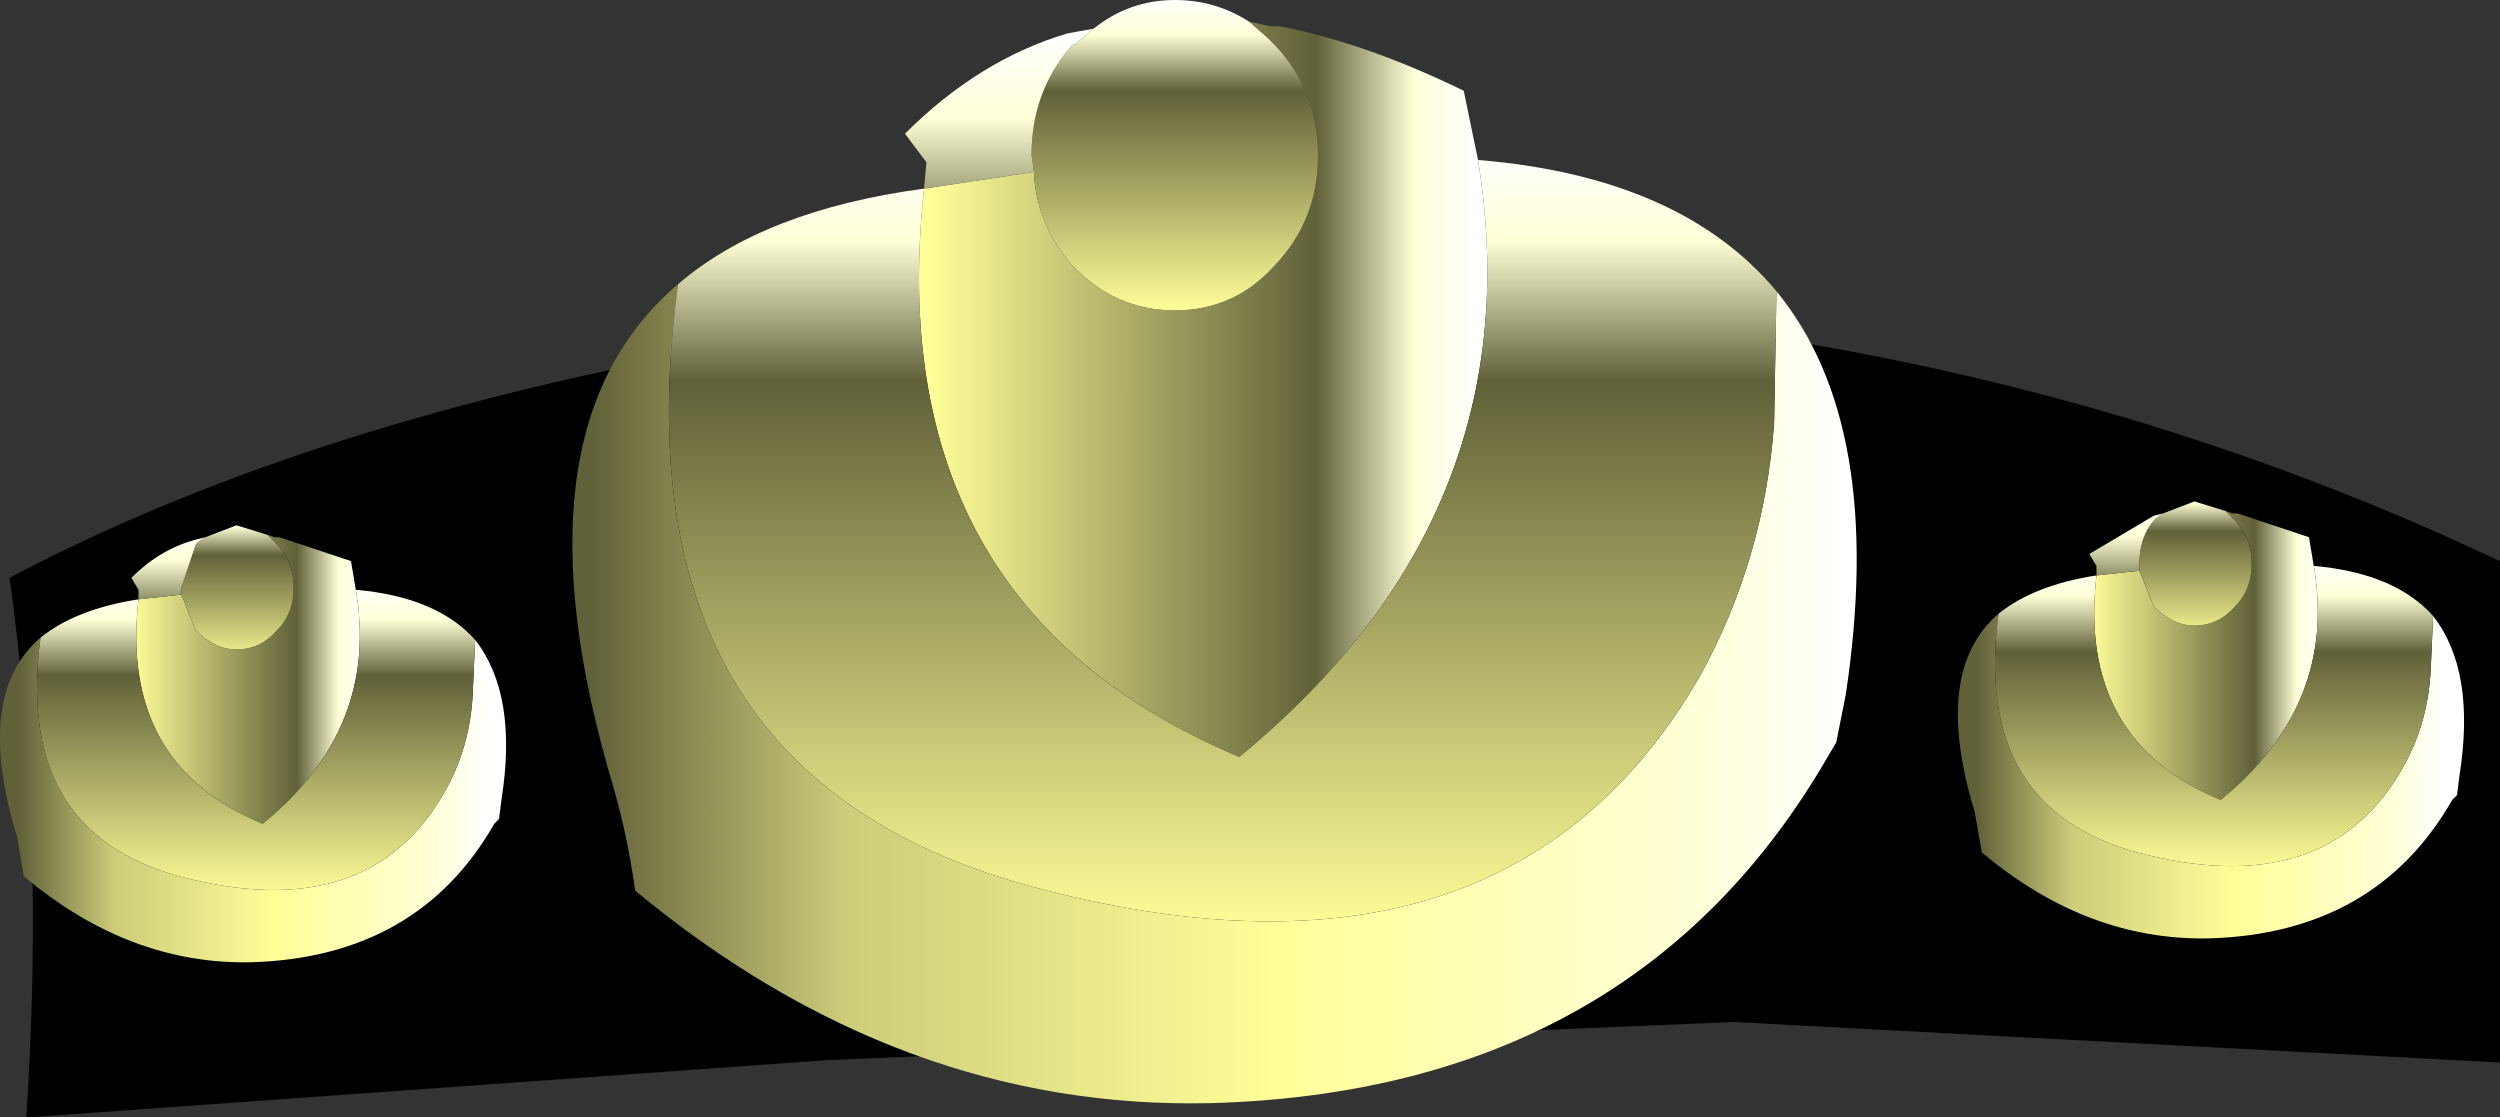
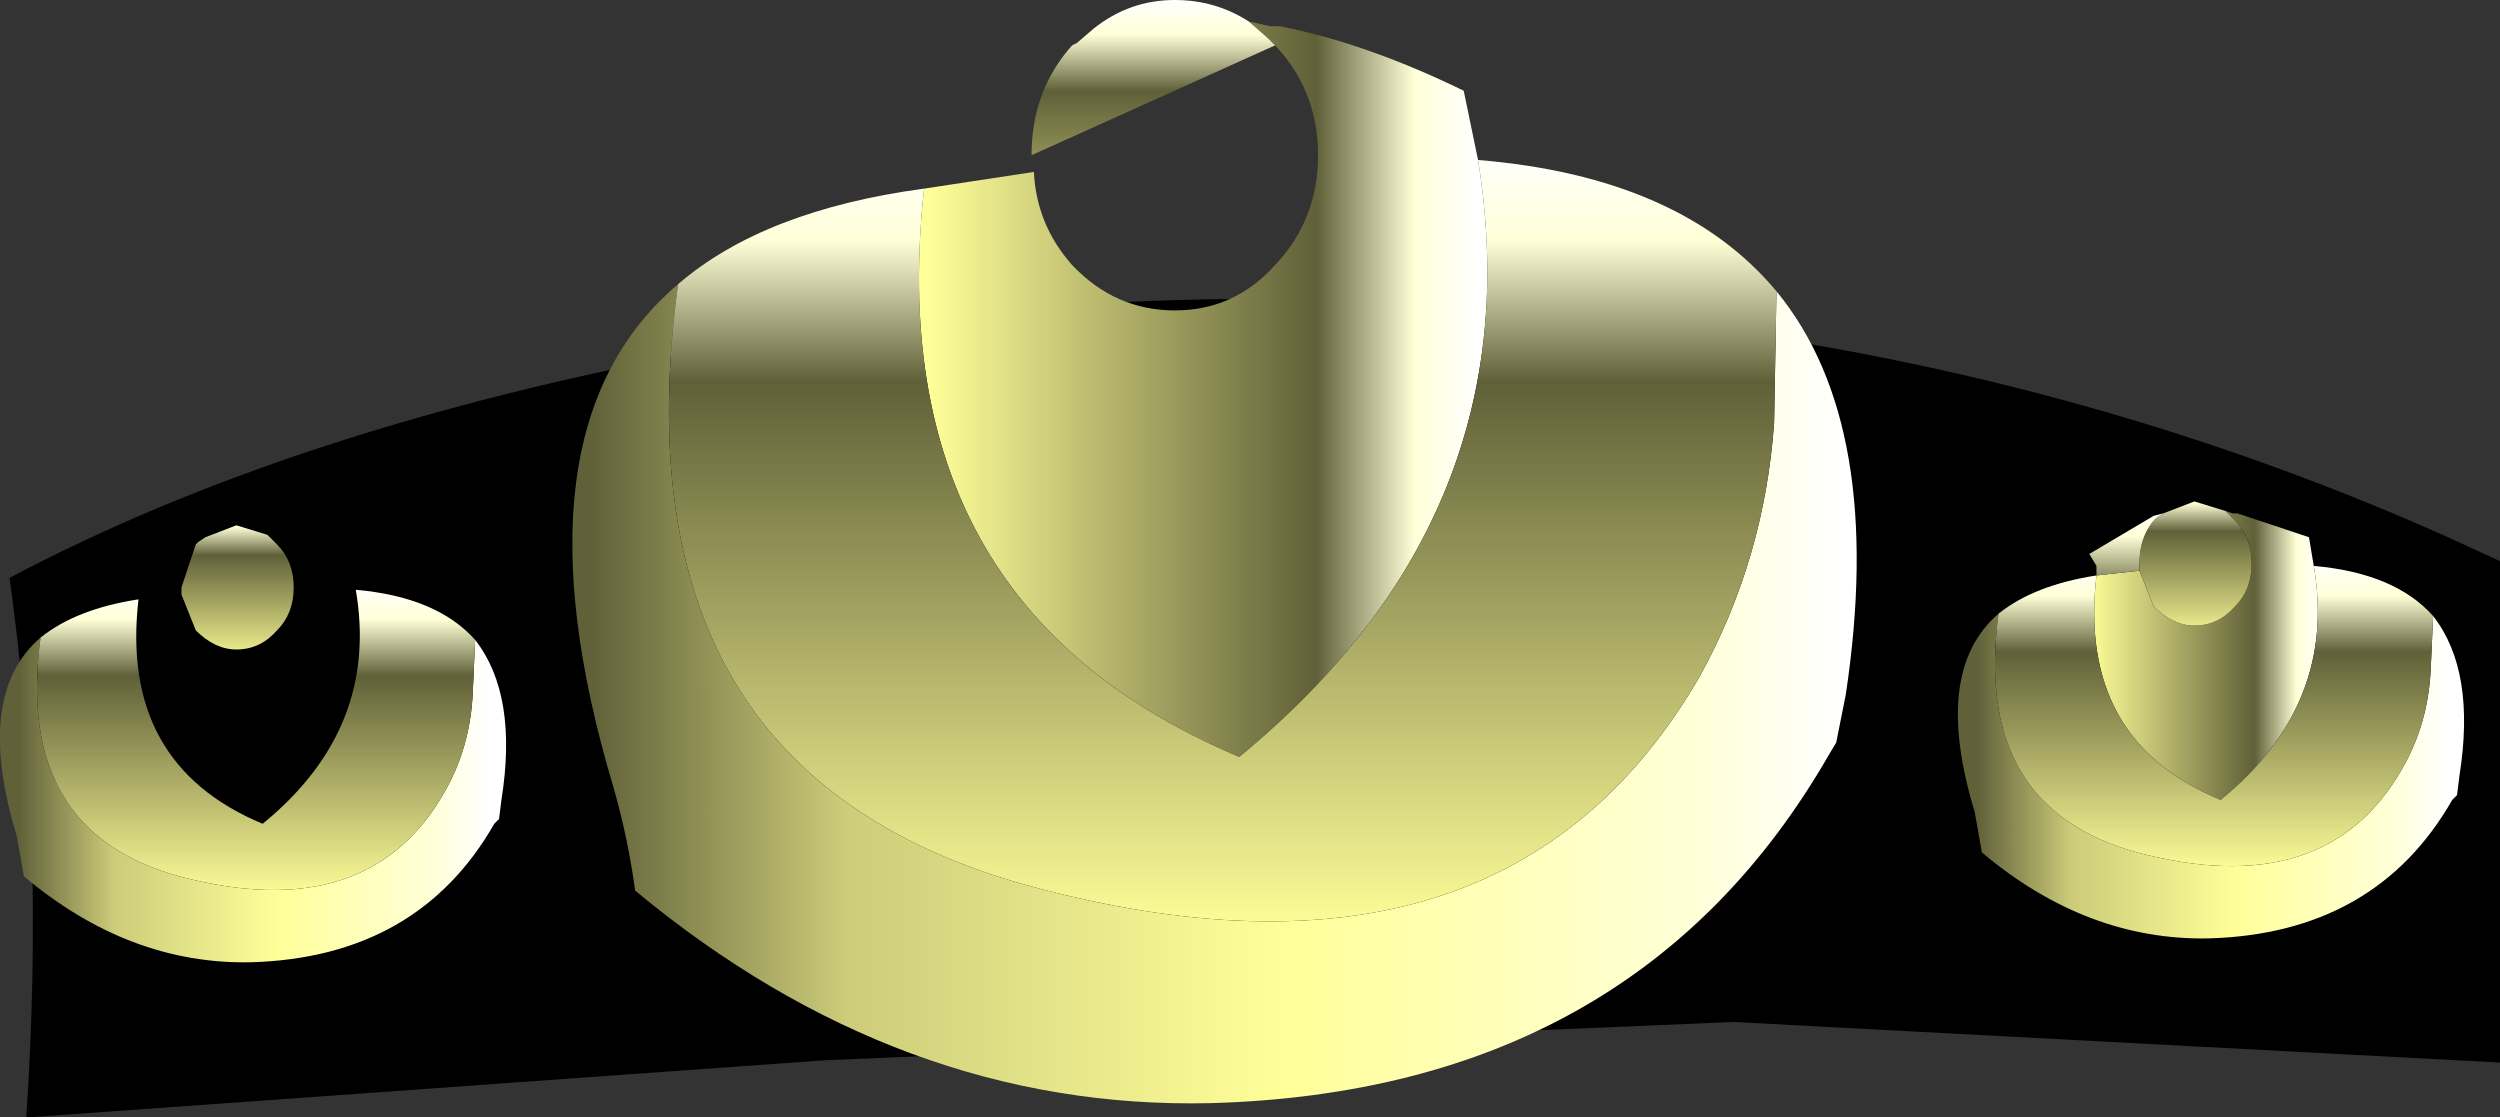
<svg xmlns="http://www.w3.org/2000/svg" height="23.4px" width="52.35px">
  <rect width="100%" height="100%" fill="#333333" stroke="none" />
  <g transform="matrix(1.0, 0.0, 0.0, 1.0, 26.2, 11.7)">
    <path d="M-25.65 11.7 Q-25.25 5.75 -26.0 0.4 -20.05 -2.75 -11.45 -4.35 -2.25 -6.1 7.65 -5.05 16.85 -4.1 24.95 -0.5 L26.15 0.05 26.15 10.55 10.1 9.7 -8.9 10.5 -25.65 11.7" fill="#000000" fill-rule="evenodd" stroke="none" />
    <path d="M-4.55 -8.1 Q-4.5 -7.0 -3.75 -6.15 -2.85 -5.2 -1.6 -5.2 -0.35 -5.2 0.5 -6.15 1.4 -7.1 1.4 -8.45 1.4 -9.8 0.5 -10.75 L0.35 -10.9 -0.05 -11.25 0.4 -11.15 0.6 -11.15 Q2.4 -10.8 4.45 -9.8 L4.75 -8.35 Q5.95 -0.95 -0.25 4.15 -7.8 0.95 -6.85 -7.75 L-4.55 -8.1" fill="url(#gradient0)" fill-rule="evenodd" stroke="none" />
-     <path d="M-0.05 -11.25 L0.35 -10.9 0.5 -10.75 Q1.4 -9.8 1.4 -8.45 1.4 -7.1 0.5 -6.15 -0.35 -5.2 -1.6 -5.2 -2.85 -5.2 -3.75 -6.15 -4.5 -7.0 -4.55 -8.1 L-4.6 -8.45 Q-4.6 -9.8 -3.75 -10.75 L-3.65 -10.8 -3.3 -11.1 Q-2.55 -11.7 -1.6 -11.7 -0.75 -11.7 -0.05 -11.25" fill="url(#gradient1)" fill-rule="evenodd" stroke="none" />
-     <path d="M-4.55 -8.1 L-6.85 -7.75 -6.8 -8.3 -7.25 -8.9 Q-5.7 -10.45 -3.85 -11.0 L-3.3 -11.1 -3.65 -10.8 -3.75 -10.75 Q-4.6 -9.8 -4.6 -8.45 L-4.55 -8.1" fill="url(#gradient2)" fill-rule="evenodd" stroke="none" />
+     <path d="M-0.05 -11.25 L0.35 -10.9 0.5 -10.75 L-4.6 -8.45 Q-4.6 -9.8 -3.75 -10.75 L-3.65 -10.8 -3.3 -11.1 Q-2.55 -11.7 -1.6 -11.7 -0.75 -11.7 -0.05 -11.25" fill="url(#gradient1)" fill-rule="evenodd" stroke="none" />
    <path d="M11.0 -5.6 Q13.3 -2.8 12.45 2.85 L12.25 3.85 12.1 4.1 Q8.05 11.15 -0.85 11.4 -7.35 11.55 -12.9 6.95 -13.05 5.85 -13.35 4.8 -15.6 -2.7 -12.0 -5.75 -13.4 4.45 -4.65 6.85 5.3 9.55 9.4 2.45 10.75 0.0 10.95 -2.85 L11.0 -5.6" fill="url(#gradient3)" fill-rule="evenodd" stroke="none" />
    <path d="M-6.85 -7.75 Q-7.8 0.95 -0.25 4.15 5.95 -0.95 4.75 -8.35 9.0 -8.0 11.0 -5.6 L10.95 -2.85 Q10.75 0.0 9.4 2.45 5.3 9.55 -4.65 6.85 -13.4 4.45 -12.0 -5.75 -10.2 -7.3 -6.85 -7.75" fill="url(#gradient4)" fill-rule="evenodd" stroke="none" />
    <path d="M20.4 -1.0 L20.55 -0.95 20.65 -0.95 22.15 -0.45 22.25 0.15 Q22.75 3.05 20.3 5.05 17.3 3.8 17.7 0.35 L18.6 0.25 18.9 1.0 Q19.3 1.4 19.75 1.4 20.25 1.4 20.6 1.0 20.95 0.65 20.95 0.1 20.95 -0.45 20.6 -0.8 L20.55 -0.85 20.4 -1.0" fill="url(#gradient5)" fill-rule="evenodd" stroke="none" />
    <path d="M19.1 -0.95 L19.75 -1.2 20.4 -1.0 20.55 -0.85 20.6 -0.8 Q20.95 -0.45 20.95 0.1 20.95 0.65 20.6 1.0 20.25 1.4 19.75 1.4 19.3 1.4 18.9 1.0 L18.6 0.25 18.6 0.1 Q18.6 -0.45 18.9 -0.8 L18.95 -0.85 19.1 -0.95" fill="url(#gradient6)" fill-rule="evenodd" stroke="none" />
    <path d="M17.7 0.35 L17.7 0.15 17.55 -0.1 18.9 -0.9 19.1 -0.95 18.95 -0.85 18.9 -0.8 Q18.6 -0.45 18.6 0.1 L18.6 0.25 17.7 0.35" fill="url(#gradient7)" fill-rule="evenodd" stroke="none" />
    <path d="M24.75 1.2 Q25.65 2.35 25.3 4.55 L25.25 4.95 25.15 5.05 Q23.55 7.85 20.05 7.95 17.5 8.0 15.3 6.15 L15.15 5.3 Q14.25 2.35 15.65 1.15 15.1 5.2 18.55 6.15 22.5 7.2 24.1 4.4 24.65 3.45 24.7 2.3 L24.75 1.2" fill="url(#gradient8)" fill-rule="evenodd" stroke="none" />
    <path d="M22.25 0.15 Q23.95 0.3 24.75 1.2 L24.7 2.3 Q24.65 3.45 24.1 4.4 22.5 7.2 18.55 6.15 15.1 5.2 15.65 1.15 16.4 0.55 17.7 0.35 17.3 3.8 20.3 5.05 22.75 3.05 22.25 0.15" fill="url(#gradient9)" fill-rule="evenodd" stroke="none" />
-     <path d="M-22.4 0.75 L-22.1 1.5 Q-21.7 1.9 -21.25 1.9 -20.75 1.9 -20.4 1.5 -20.05 1.15 -20.05 0.6 -20.05 0.05 -20.4 -0.3 L-20.45 -0.35 -20.6 -0.5 -20.45 -0.45 -20.35 -0.45 -18.85 0.05 -18.75 0.65 Q-18.25 3.55 -20.7 5.55 -23.7 4.3 -23.3 0.85 L-22.4 0.75" fill="url(#gradient10)" fill-rule="evenodd" stroke="none" />
    <path d="M-20.6 -0.5 L-20.45 -0.35 -20.4 -0.3 Q-20.05 0.05 -20.05 0.6 -20.05 1.15 -20.4 1.5 -20.75 1.9 -21.25 1.9 -21.7 1.9 -22.1 1.5 L-22.4 0.75 -22.4 0.6 -22.1 -0.3 -22.05 -0.35 -21.9 -0.45 -21.25 -0.7 -20.6 -0.5" fill="url(#gradient11)" fill-rule="evenodd" stroke="none" />
-     <path d="M-22.4 0.75 L-23.3 0.85 -23.3 0.65 -23.45 0.4 Q-22.85 -0.2 -22.1 -0.4 L-21.9 -0.45 -22.05 -0.35 -22.1 -0.3 -22.4 0.6 -22.4 0.75" fill="url(#gradient12)" fill-rule="evenodd" stroke="none" />
    <path d="M-16.25 1.7 Q-15.35 2.85 -15.7 5.05 L-15.75 5.45 -15.85 5.55 Q-17.45 8.35 -20.95 8.45 -23.5 8.5 -25.7 6.65 L-25.85 5.8 Q-26.75 2.85 -25.35 1.65 -25.9 5.7 -22.45 6.65 -18.5 7.7 -16.9 4.9 -16.35 3.95 -16.3 2.8 L-16.25 1.7" fill="url(#gradient13)" fill-rule="evenodd" stroke="none" />
    <path d="M-23.3 0.85 Q-23.7 4.3 -20.7 5.55 -18.25 3.55 -18.75 0.65 -17.05 0.8 -16.25 1.7 L-16.3 2.8 Q-16.35 3.95 -16.9 4.9 -18.5 7.7 -22.45 6.65 -25.9 5.7 -25.35 1.65 -24.6 1.05 -23.3 0.85" fill="url(#gradient14)" fill-rule="evenodd" stroke="none" />
  </g>
  <defs>
    <linearGradient gradientTransform="matrix(0.007, 0.0, 0.0, 0.009, -1.0, -3.55)" gradientUnits="userSpaceOnUse" id="gradient0" spreadMethod="pad" x1="-819.2" x2="819.2">
      <stop offset="0.0" stop-color="#ffff99" />
      <stop offset="0.706" stop-color="#606039" />
      <stop offset="0.886" stop-color="#ffffd8" />
      <stop offset="1.0" stop-color="#ffffff" />
    </linearGradient>
    <linearGradient gradientTransform="matrix(0.0, -0.004, 0.004, 0.0, -1.6, -8.45)" gradientUnits="userSpaceOnUse" id="gradient1" spreadMethod="pad" x1="-819.2" x2="819.2">
      <stop offset="0.0" stop-color="#ffff99" />
      <stop offset="0.706" stop-color="#606039" />
      <stop offset="0.886" stop-color="#ffffd8" />
      <stop offset="1.0" stop-color="#ffffff" />
    </linearGradient>
    <linearGradient gradientTransform="matrix(0.0, -0.009, 0.007, 0.0, -1.15, -3.55)" gradientUnits="userSpaceOnUse" id="gradient2" spreadMethod="pad" x1="-819.2" x2="819.2">
      <stop offset="0.0" stop-color="#ffff99" />
      <stop offset="0.706" stop-color="#606039" />
      <stop offset="0.886" stop-color="#ffffd8" />
      <stop offset="1.0" stop-color="#ffffff" />
    </linearGradient>
    <linearGradient gradientTransform="matrix(0.016, 0.0, 0.0, 0.011, -0.75, 2.8)" gradientUnits="userSpaceOnUse" id="gradient3" spreadMethod="pad" x1="-819.2" x2="819.2">
      <stop offset="0.0" stop-color="#606039" />
      <stop offset="0.204" stop-color="#cccc7a" />
      <stop offset="0.553" stop-color="#ffff99" />
      <stop offset="0.886" stop-color="#ffffd8" />
      <stop offset="1.0" stop-color="#ffffff" />
    </linearGradient>
    <linearGradient gradientTransform="matrix(0.0, -0.01, 0.014, 0.0, -0.6, -0.35)" gradientUnits="userSpaceOnUse" id="gradient4" spreadMethod="pad" x1="-819.2" x2="819.2">
      <stop offset="0.0" stop-color="#ffff99" />
      <stop offset="0.706" stop-color="#606039" />
      <stop offset="0.886" stop-color="#ffffd8" />
      <stop offset="1.0" stop-color="#ffffff" />
    </linearGradient>
    <linearGradient gradientTransform="matrix(0.003, 0.0, 0.0, 0.004, 20.0, 2.05)" gradientUnits="userSpaceOnUse" id="gradient5" spreadMethod="pad" x1="-819.2" x2="819.2">
      <stop offset="0.0" stop-color="#ffff99" />
      <stop offset="0.706" stop-color="#606039" />
      <stop offset="0.886" stop-color="#ffffd8" />
      <stop offset="1.0" stop-color="#ffffff" />
    </linearGradient>
    <linearGradient gradientTransform="matrix(0.0, -0.002, 0.001, 0.0, 19.75, 0.1)" gradientUnits="userSpaceOnUse" id="gradient6" spreadMethod="pad" x1="-819.2" x2="819.2">
      <stop offset="0.0" stop-color="#ffff99" />
      <stop offset="0.706" stop-color="#606039" />
      <stop offset="0.886" stop-color="#ffffd8" />
      <stop offset="1.0" stop-color="#ffffff" />
    </linearGradient>
    <linearGradient gradientTransform="matrix(0.0, -0.004, 0.003, 0.0, 19.95, 2.05)" gradientUnits="userSpaceOnUse" id="gradient7" spreadMethod="pad" x1="-819.2" x2="819.2">
      <stop offset="0.0" stop-color="#ffff99" />
      <stop offset="0.706" stop-color="#606039" />
      <stop offset="0.886" stop-color="#ffffd8" />
      <stop offset="1.0" stop-color="#ffffff" />
    </linearGradient>
    <linearGradient gradientTransform="matrix(0.006, 0.0, 0.0, 0.004, 20.1, 4.55)" gradientUnits="userSpaceOnUse" id="gradient8" spreadMethod="pad" x1="-819.2" x2="819.2">
      <stop offset="0.0" stop-color="#606039" />
      <stop offset="0.204" stop-color="#cccc7a" />
      <stop offset="0.553" stop-color="#ffff99" />
      <stop offset="0.886" stop-color="#ffffd8" />
      <stop offset="1.0" stop-color="#ffffff" />
    </linearGradient>
    <linearGradient gradientTransform="matrix(0.0, -0.004, 0.006, 0.0, 20.15, 3.3)" gradientUnits="userSpaceOnUse" id="gradient9" spreadMethod="pad" x1="-819.2" x2="819.2">
      <stop offset="0.0" stop-color="#ffff99" />
      <stop offset="0.706" stop-color="#606039" />
      <stop offset="0.886" stop-color="#ffffd8" />
      <stop offset="1.0" stop-color="#ffffff" />
    </linearGradient>
    <linearGradient gradientTransform="matrix(0.003, 0.0, 0.0, 0.004, -21.0, 2.55)" gradientUnits="userSpaceOnUse" id="gradient10" spreadMethod="pad" x1="-819.2" x2="819.2">
      <stop offset="0.0" stop-color="#ffff99" />
      <stop offset="0.706" stop-color="#606039" />
      <stop offset="0.886" stop-color="#ffffd8" />
      <stop offset="1.0" stop-color="#ffffff" />
    </linearGradient>
    <linearGradient gradientTransform="matrix(0.0, -0.002, 0.001, 0.0, -21.25, 0.6)" gradientUnits="userSpaceOnUse" id="gradient11" spreadMethod="pad" x1="-819.2" x2="819.2">
      <stop offset="0.0" stop-color="#ffff99" />
      <stop offset="0.706" stop-color="#606039" />
      <stop offset="0.886" stop-color="#ffffd8" />
      <stop offset="1.0" stop-color="#ffffff" />
    </linearGradient>
    <linearGradient gradientTransform="matrix(0.0, -0.004, 0.003, 0.0, -21.05, 2.55)" gradientUnits="userSpaceOnUse" id="gradient12" spreadMethod="pad" x1="-819.2" x2="819.2">
      <stop offset="0.0" stop-color="#ffff99" />
      <stop offset="0.706" stop-color="#606039" />
      <stop offset="0.886" stop-color="#ffffd8" />
      <stop offset="1.0" stop-color="#ffffff" />
    </linearGradient>
    <linearGradient gradientTransform="matrix(0.006, 0.0, 0.0, 0.004, -20.9, 5.05)" gradientUnits="userSpaceOnUse" id="gradient13" spreadMethod="pad" x1="-819.2" x2="819.2">
      <stop offset="0.0" stop-color="#606039" />
      <stop offset="0.204" stop-color="#cccc7a" />
      <stop offset="0.553" stop-color="#ffff99" />
      <stop offset="0.886" stop-color="#ffffd8" />
      <stop offset="1.0" stop-color="#ffffff" />
    </linearGradient>
    <linearGradient gradientTransform="matrix(0.0, -0.004, 0.006, 0.0, -20.85, 3.8)" gradientUnits="userSpaceOnUse" id="gradient14" spreadMethod="pad" x1="-819.2" x2="819.2">
      <stop offset="0.0" stop-color="#ffff99" />
      <stop offset="0.706" stop-color="#606039" />
      <stop offset="0.886" stop-color="#ffffd8" />
      <stop offset="1.0" stop-color="#ffffff" />
    </linearGradient>
  </defs>
</svg>